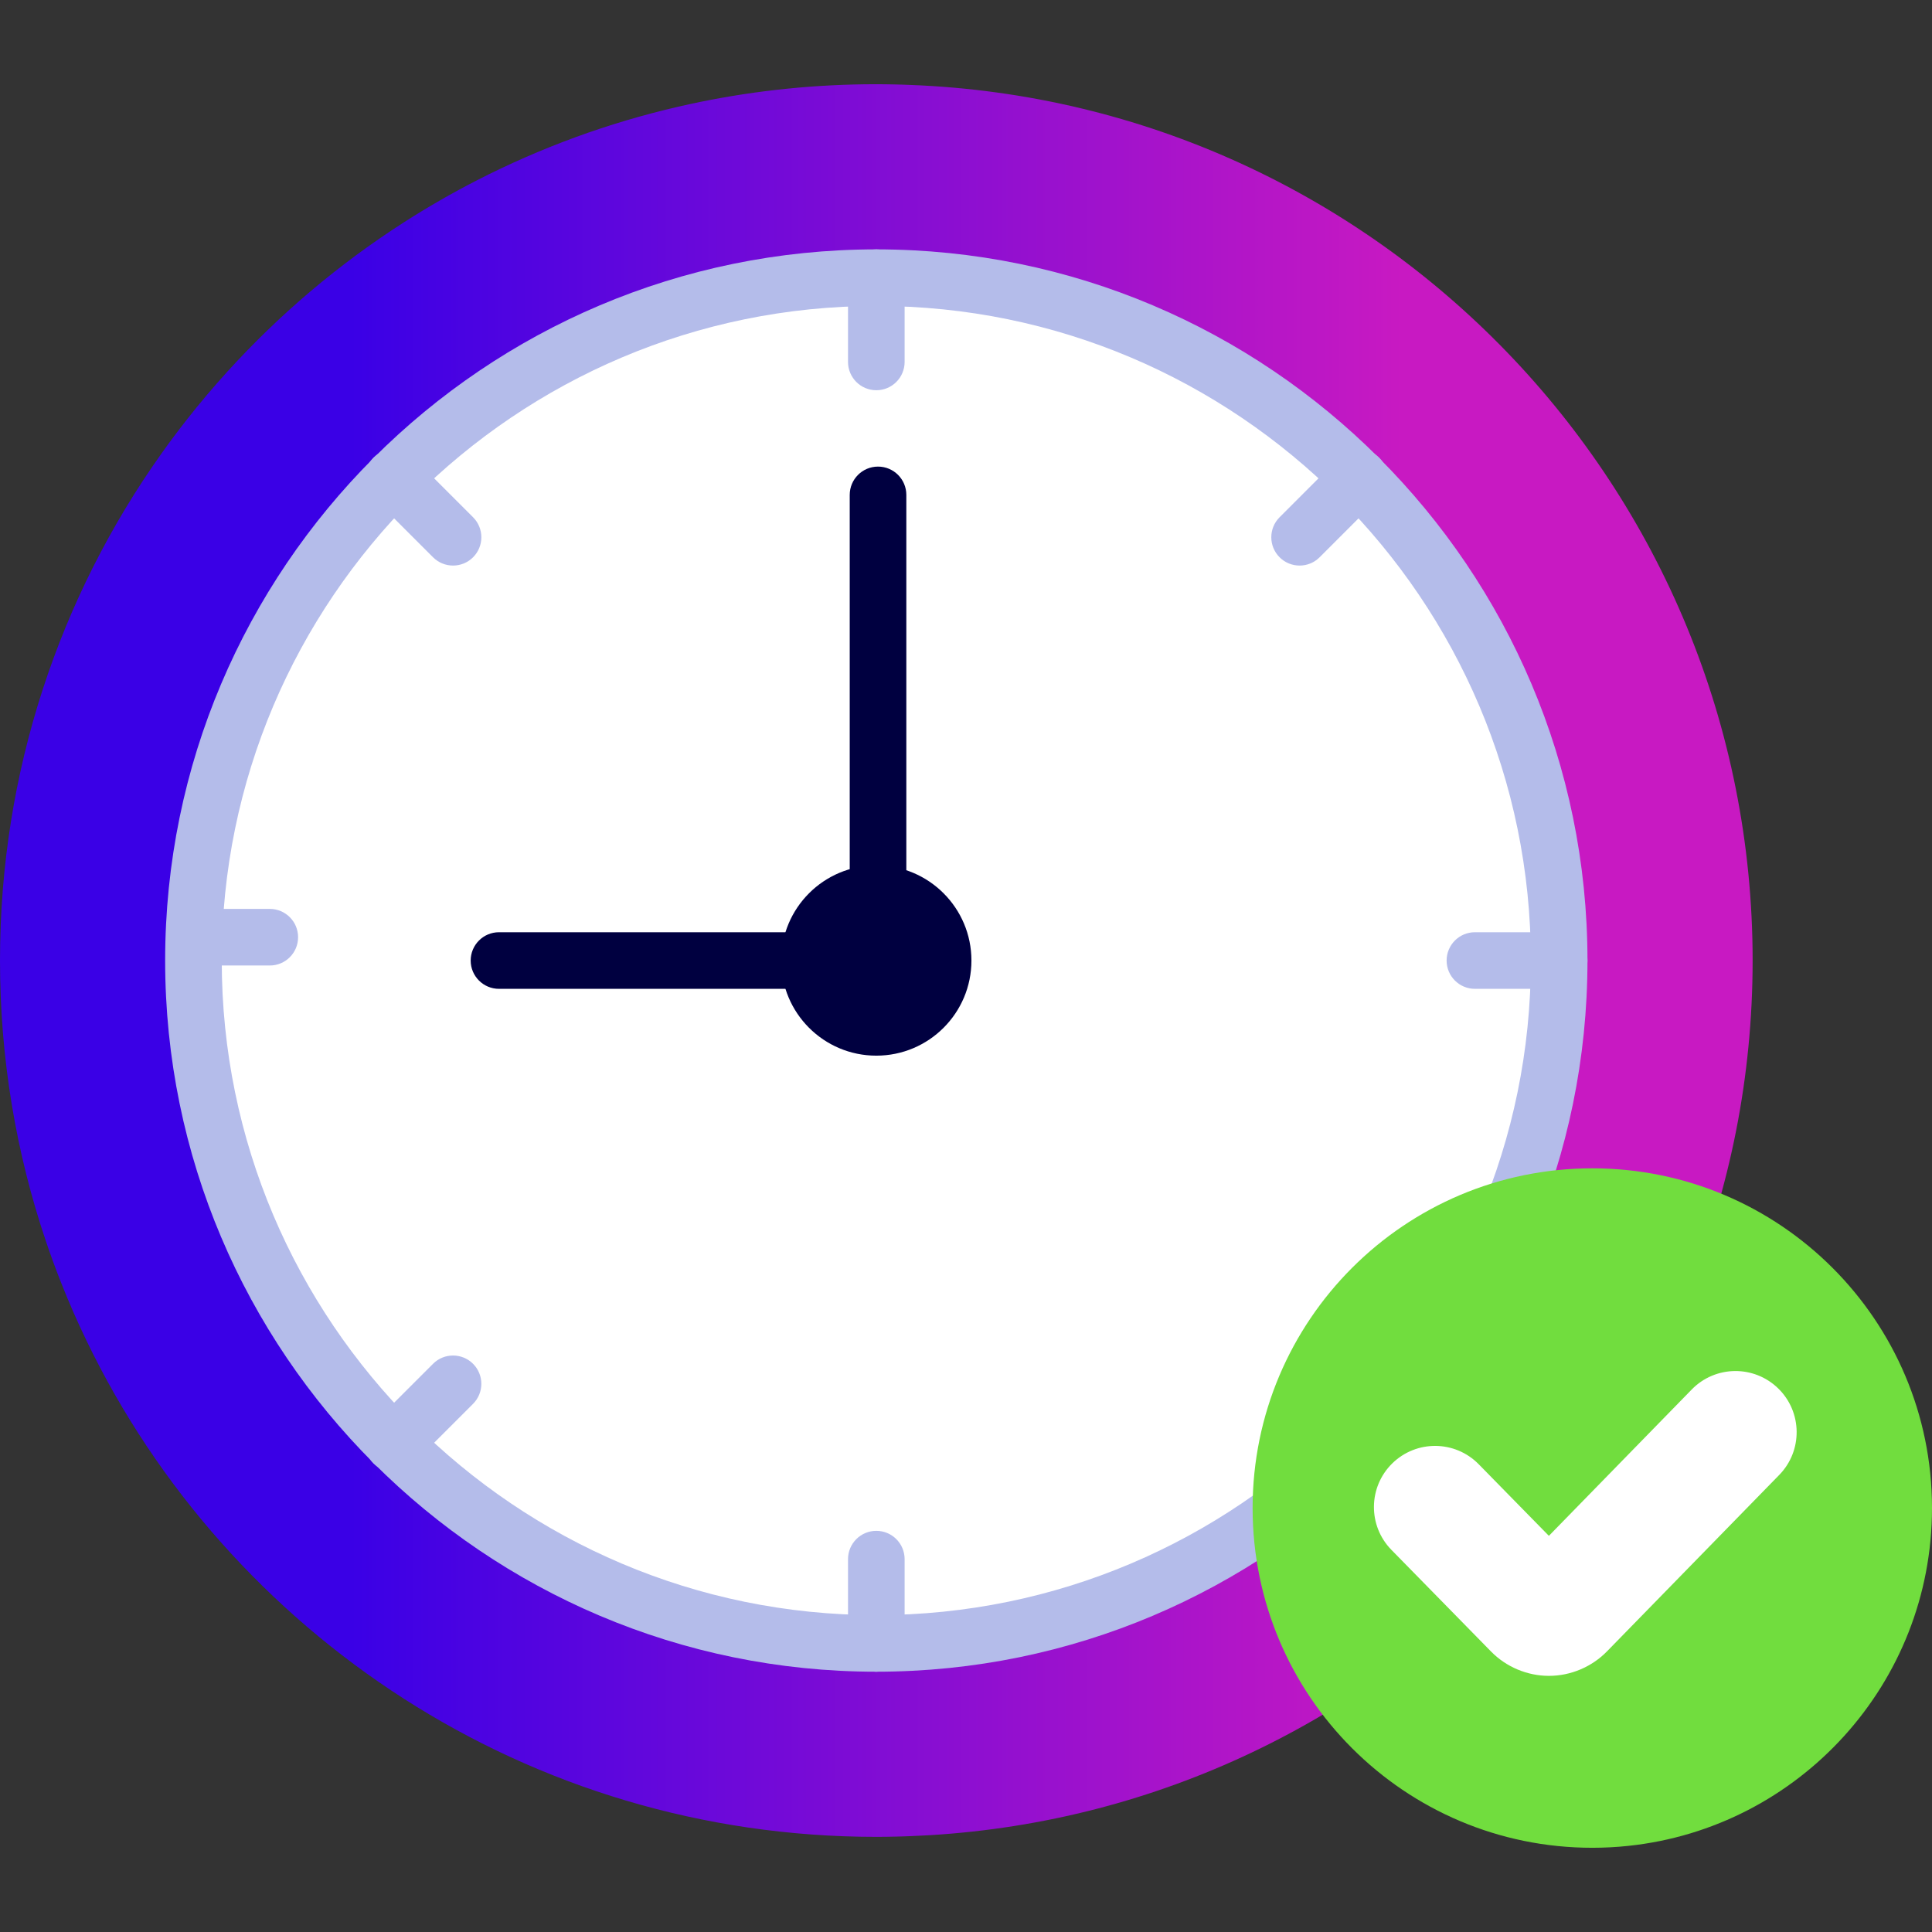
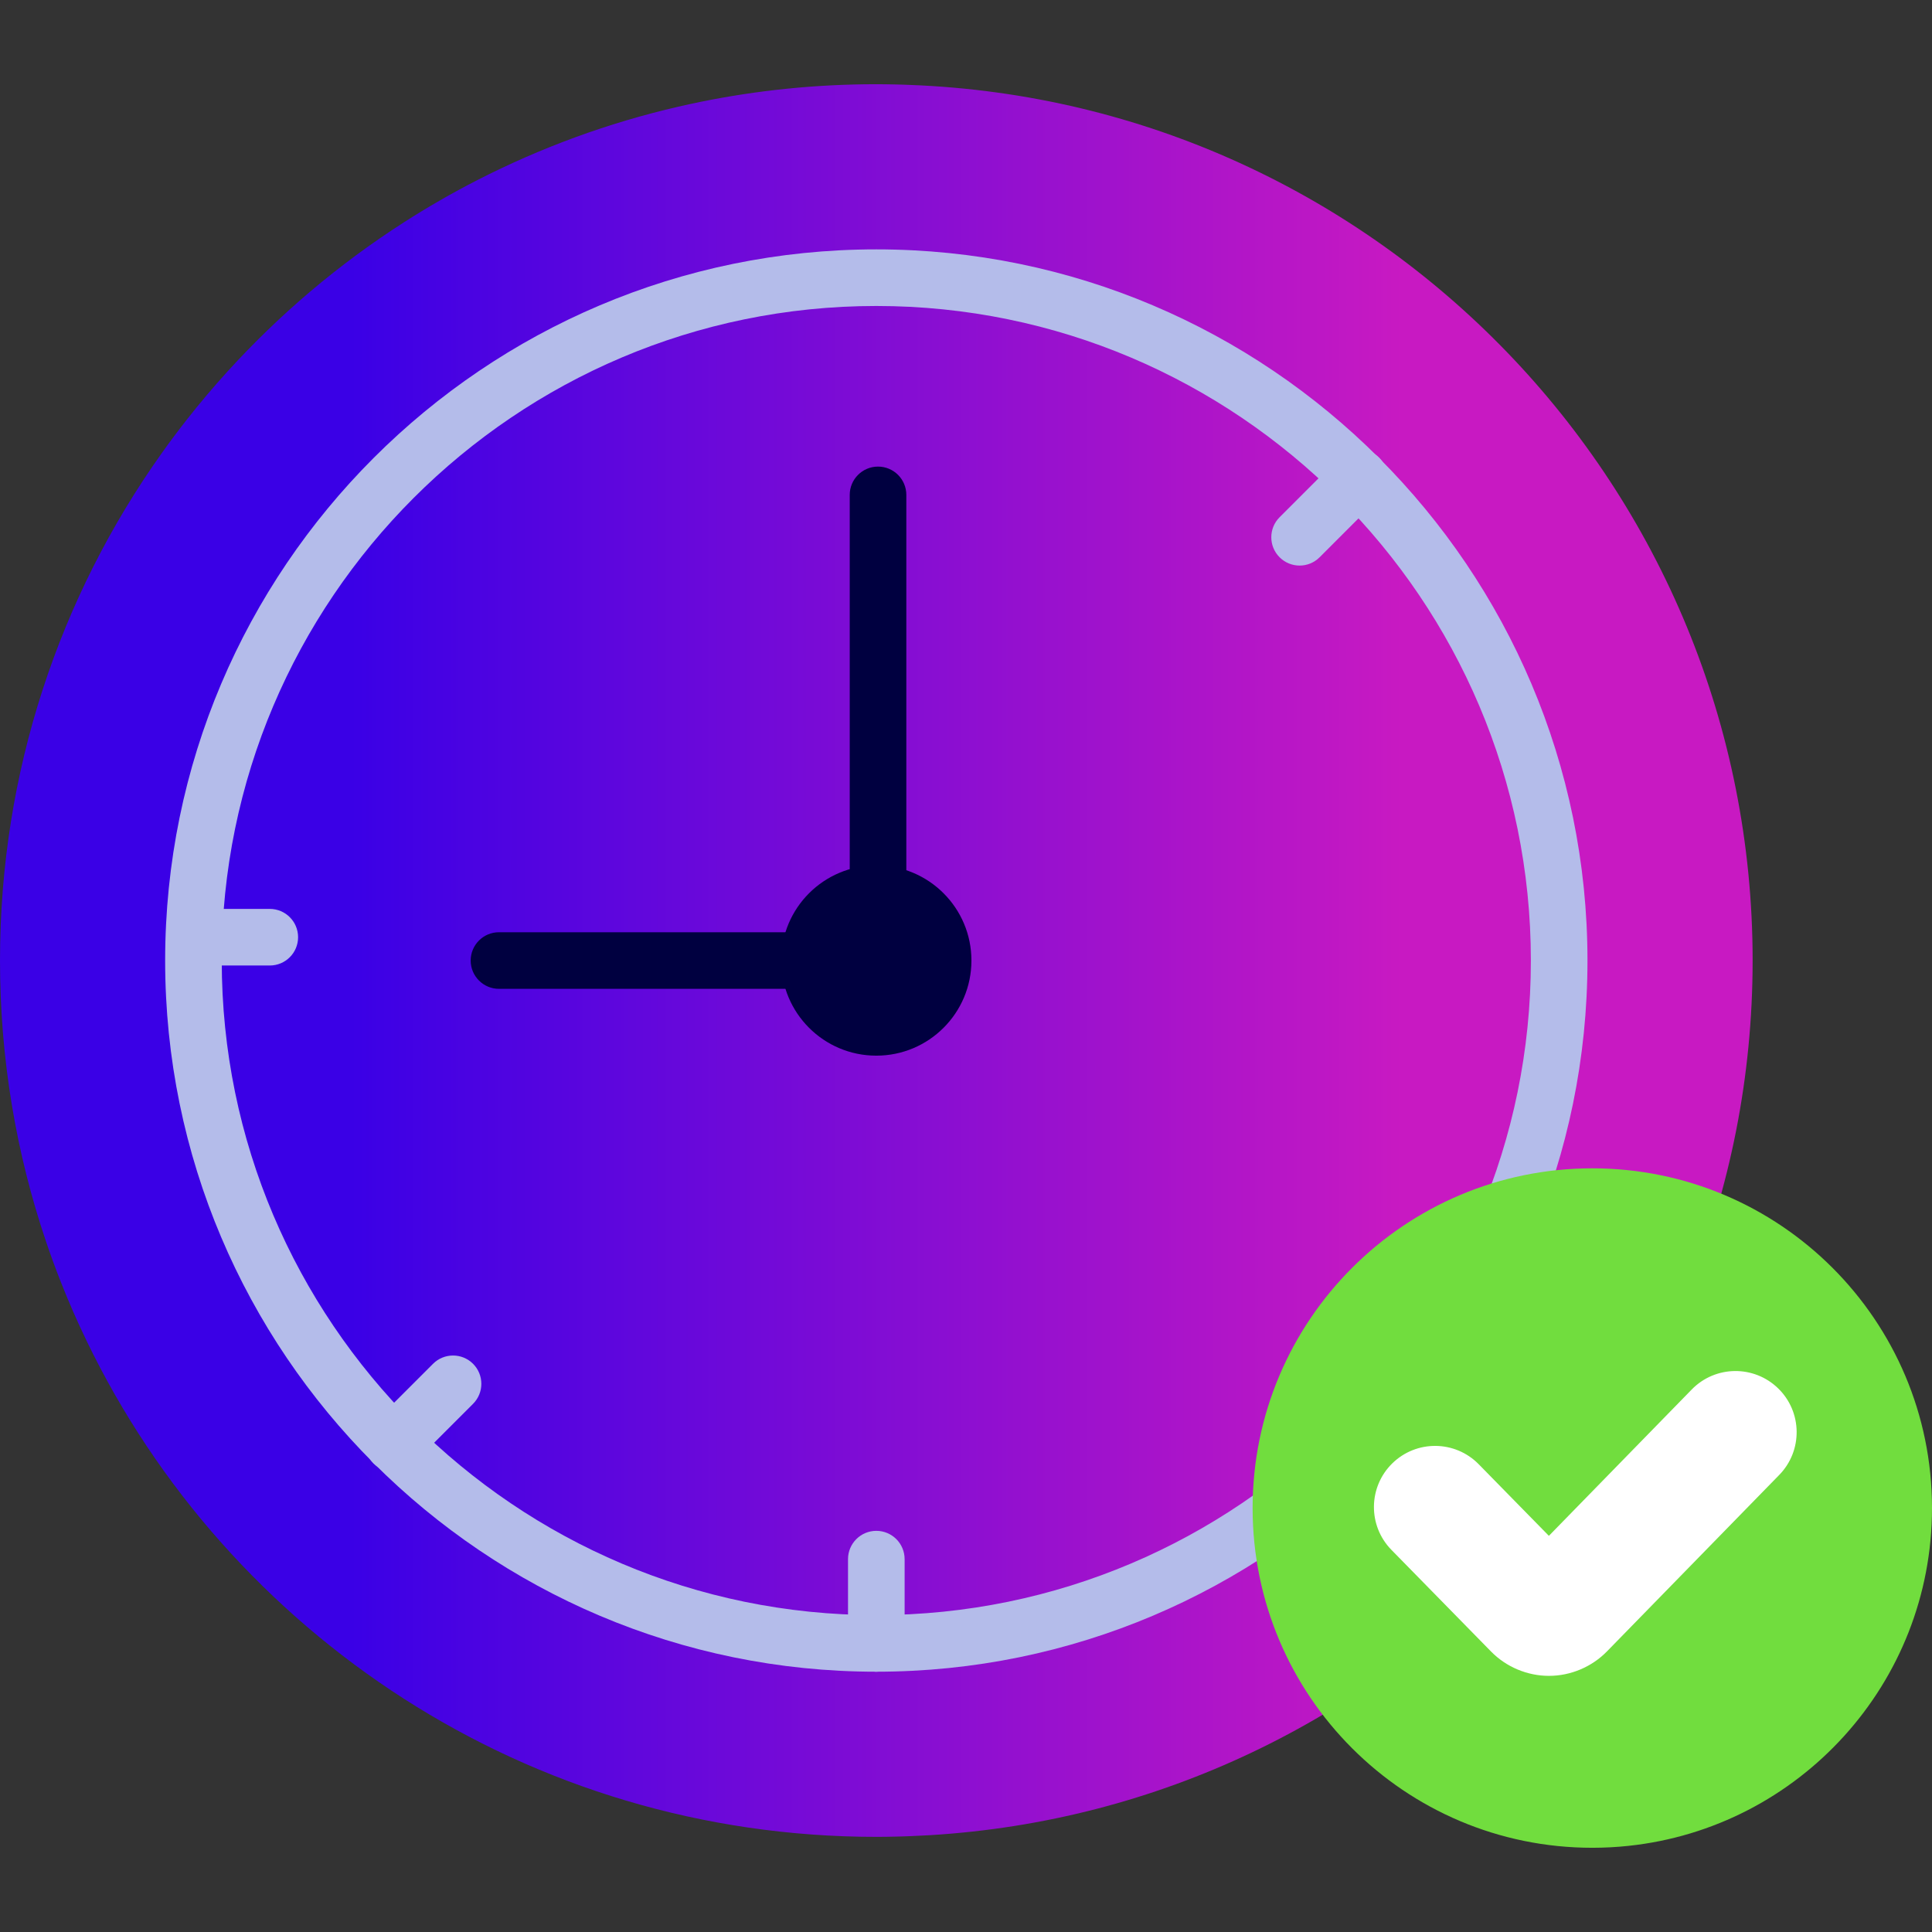
<svg xmlns="http://www.w3.org/2000/svg" id="Capa_1" version="1.1" viewBox="0 0 512 512">
  <rect x="0" y="0" width="512" height="512" fill="#333333" stroke="none" />
  <defs>
    <linearGradient id="linear-gradient" x1="0" y1="254.552" x2="464.466" y2="254.552" gradientUnits="userSpaceOnUse">
      <stop offset=".2" stop-color="#3a00e6" />
      <stop offset=".8" stop-color="#c819c2" />
    </linearGradient>
  </defs>
  <path d="M464.466,254.552c0-125.247-99.157-227.32-223.246-232.044-.689-.027-1.377-.057-2.067-.078-.675-.02-1.351-.035-2.027-.049-1.622-.036-3.247-.062-4.878-.062-.005,0-.009,0-.014,0-16.032,0-31.686,1.625-46.803,4.718-1.89.387-3.771.796-5.644,1.229-18.727,4.323-36.588,10.911-53.278,19.459-6.676,3.419-13.165,7.153-19.447,11.18-17.276,11.076-32.988,24.377-46.732,39.499-3.748,4.124-7.35,8.384-10.798,12.771-2.298,2.925-4.528,5.906-6.686,8.941C15.865,158.056,0,204.451,0,254.552c0,26.052,4.29,51.103,12.202,74.484,1.217,3.597,2.52,7.155,3.906,10.67,2.079,5.273,4.346,10.452,6.792,15.529,37.506,77.837,117.146,131.551,209.333,131.551h.003c1.637,0,3.268-.026,4.897-.062.67-.014,1.34-.029,2.009-.049.786-.024,1.571-.057,2.355-.089,1.603-.063,3.202-.141,4.797-.236.019-.001.039-.002.058-.003-.001,0-.003,0-.004,0,121.681-7.297,218.117-108.276,218.117-231.794Z" fill="url(#linear-gradient)" />
-   <circle cx="232.23" cy="254.55" r="180.97" fill="#fff" />
  <path d="M124.734,254.552c0-4.142,3.357-7.5,7.5-7.5h92.952s0-115.9,0-115.9c0-4.142,3.357-7.5,7.5-7.5s7.5,3.358,7.5,7.5v123.4c0,4.142-3.357,7.5-7.5,7.5h-100.452c-4.143,0-7.5-3.358-7.5-7.5Z" fill="#000040" />
  <g>
-     <path d="M232.234,103.416c-4.143,0-7.5-3.358-7.5-7.5v-22.329c0-4.142,3.357-7.5,7.5-7.5s7.5,3.358,7.5,7.5v22.329c0,4.142-3.357,7.5-7.5,7.5Z" fill="#b4bcea" />
    <path d="M232.234,443.019c-4.143,0-7.5-3.358-7.5-7.5v-22.33c0-4.142,3.357-7.5,7.5-7.5s7.5,3.358,7.5,7.5v22.33c0,4.142-3.357,7.5-7.5,7.5Z" fill="#b4bcea" />
    <path d="M71.497,255.869h-16.463c-4.143,0-7.5-3.358-7.5-7.5s3.357-7.5,7.5-7.5h16.463c4.143,0,7.5,3.357,7.5,7.5s-3.357,7.5-7.5,7.5Z" fill="#b4bcea" />
-     <path d="M413.197,262.052h-22.328c-4.143,0-7.5-3.358-7.5-7.5s3.357-7.5,7.5-7.5h22.328c4.143,0,7.5,3.358,7.5,7.5s-3.357,7.5-7.5,7.5Z" fill="#b4bcea" />
    <path d="M104.27,390.015c-1.92,0-3.839-.732-5.304-2.197-2.929-2.929-2.929-7.678,0-10.607l15.791-15.789c2.928-2.928,7.677-2.928,10.607,0,2.929,2.929,2.929,7.678,0,10.607l-15.791,15.789c-1.465,1.465-3.385,2.197-5.303,2.197Z" fill="#b4bcea" />
    <path d="M344.408,149.88c-1.919,0-3.838-.732-5.303-2.196-2.929-2.929-2.93-7.677-.001-10.607l15.786-15.791c2.927-2.93,7.676-2.93,10.607,0,2.929,2.929,2.93,7.677.001,10.607l-15.786,15.79c-1.464,1.466-3.384,2.198-5.304,2.198Z" fill="#b4bcea" />
-     <path d="M120.063,149.879c-1.919,0-3.838-.732-5.303-2.196l-15.793-15.789c-2.93-2.929-2.93-7.678,0-10.607,2.927-2.93,7.676-2.931,10.607,0l15.793,15.79c2.93,2.928,2.93,7.677,0,10.606-1.465,1.464-3.385,2.197-5.304,2.197Z" fill="#b4bcea" />
  </g>
  <path d="M232.234,443.019c-103.922,0-188.469-84.545-188.469-188.466S128.312,66.088,232.234,66.088s188.463,84.545,188.463,188.465-84.544,188.466-188.463,188.466ZM232.234,81.087c-95.651,0-173.469,77.816-173.469,173.465s77.817,173.466,173.469,173.466,173.463-77.817,173.463-173.466-77.815-173.465-173.463-173.465Z" fill="#b4bcea" />
  <circle cx="232.23" cy="254.55" r="25.21" fill="#000040" />
  <path d="M512,399.65c0-49.721-40.308-90.029-90.024-90.03-49.717,0-90.021,40.308-90.021,90.03h0c0,49.718,40.304,90.031,90.021,90.031.421,0,.839-.011,1.258-.017.366-.005.734-.005,1.099-.015.264-.007.525-.021.789-.03.543-.019,1.085-.037,1.625-.065.152-.008.304-.02.456-.029.649-.037,1.298-.078,1.943-.129.098-.008.196-.018.294-.026.688-.056,1.373-.119,2.057-.191.021-.002.043-.004.064-.006-.002,0-.004,0-.006,0,45.212-4.784,80.445-43.042,80.445-89.522Z" fill="#71dd3e" />
  <path d="M410.488,444.119c-5.736,0-11.328-2.35-15.346-6.451l-26.405-26.941c-6.262-6.39-6.161-16.648.229-22.913,6.391-6.266,16.648-6.164,22.912.229l18.592,18.969,37.864-38.79c6.25-6.402,16.505-6.524,22.91-.272,6.403,6.249,6.528,16.51.278,22.915l-45.662,46.772c-4.021,4.114-9.614,6.478-15.354,6.482h-.018Z" fill="#fff" />
</svg>